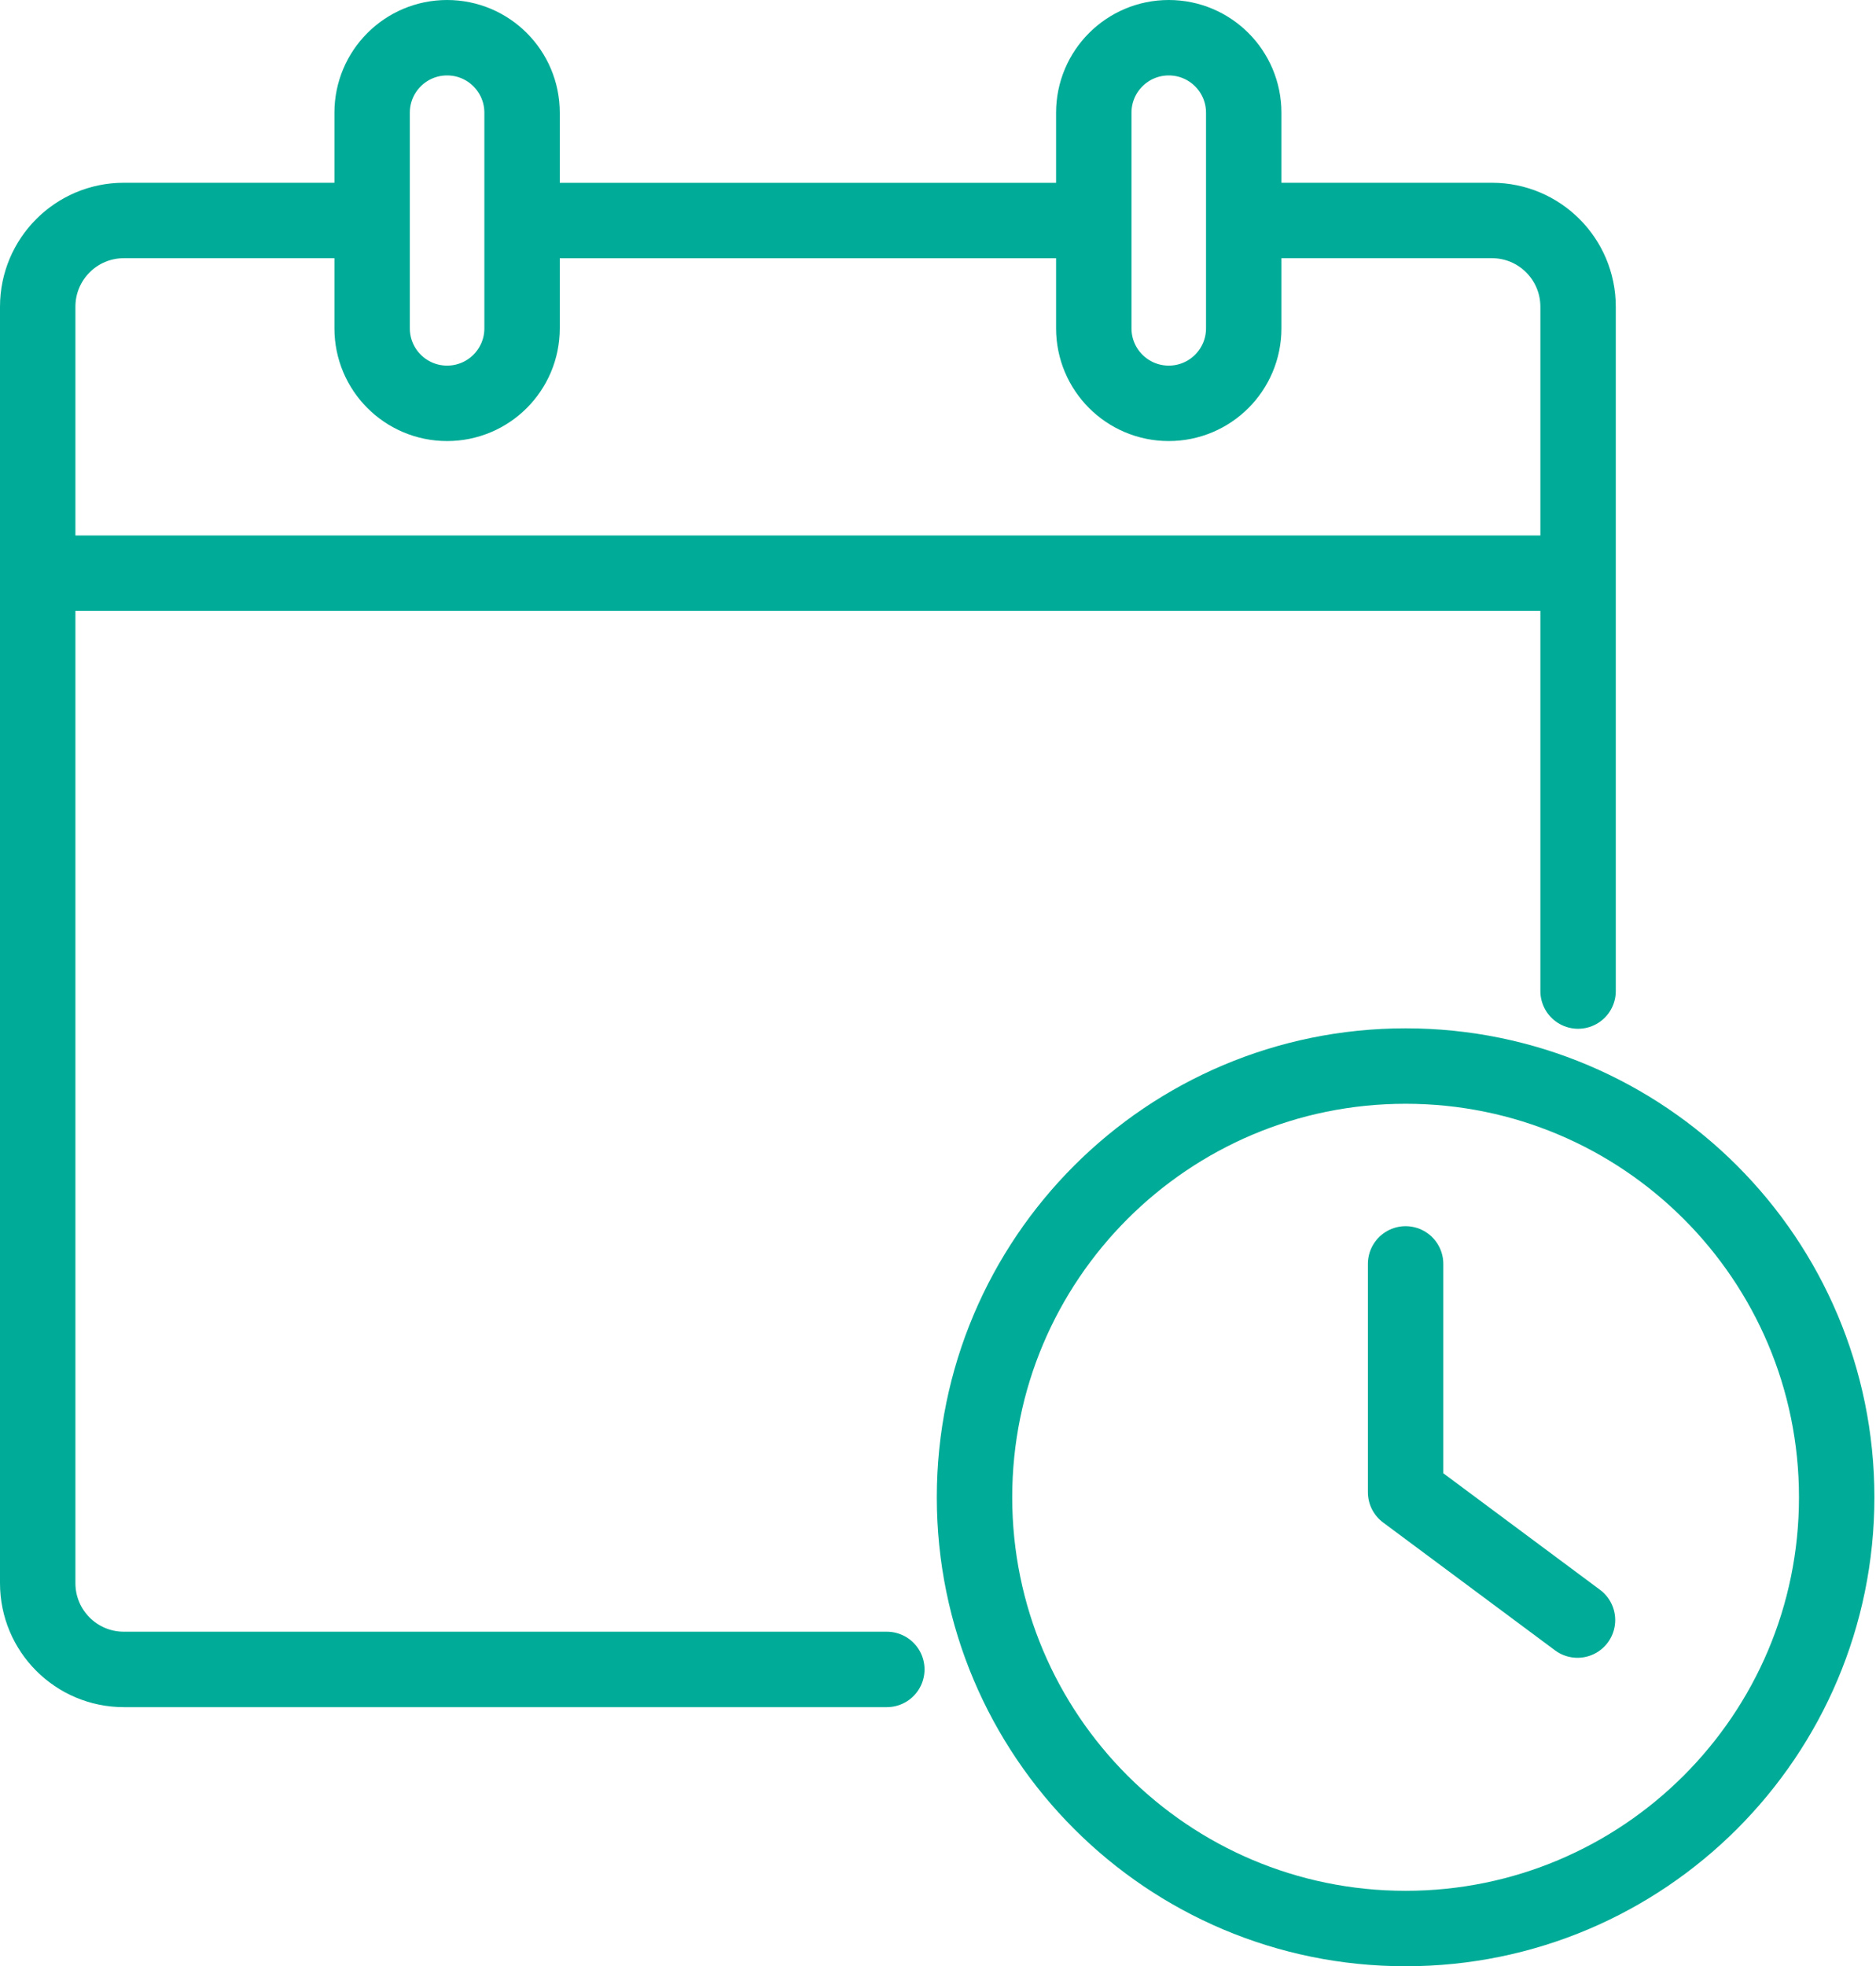
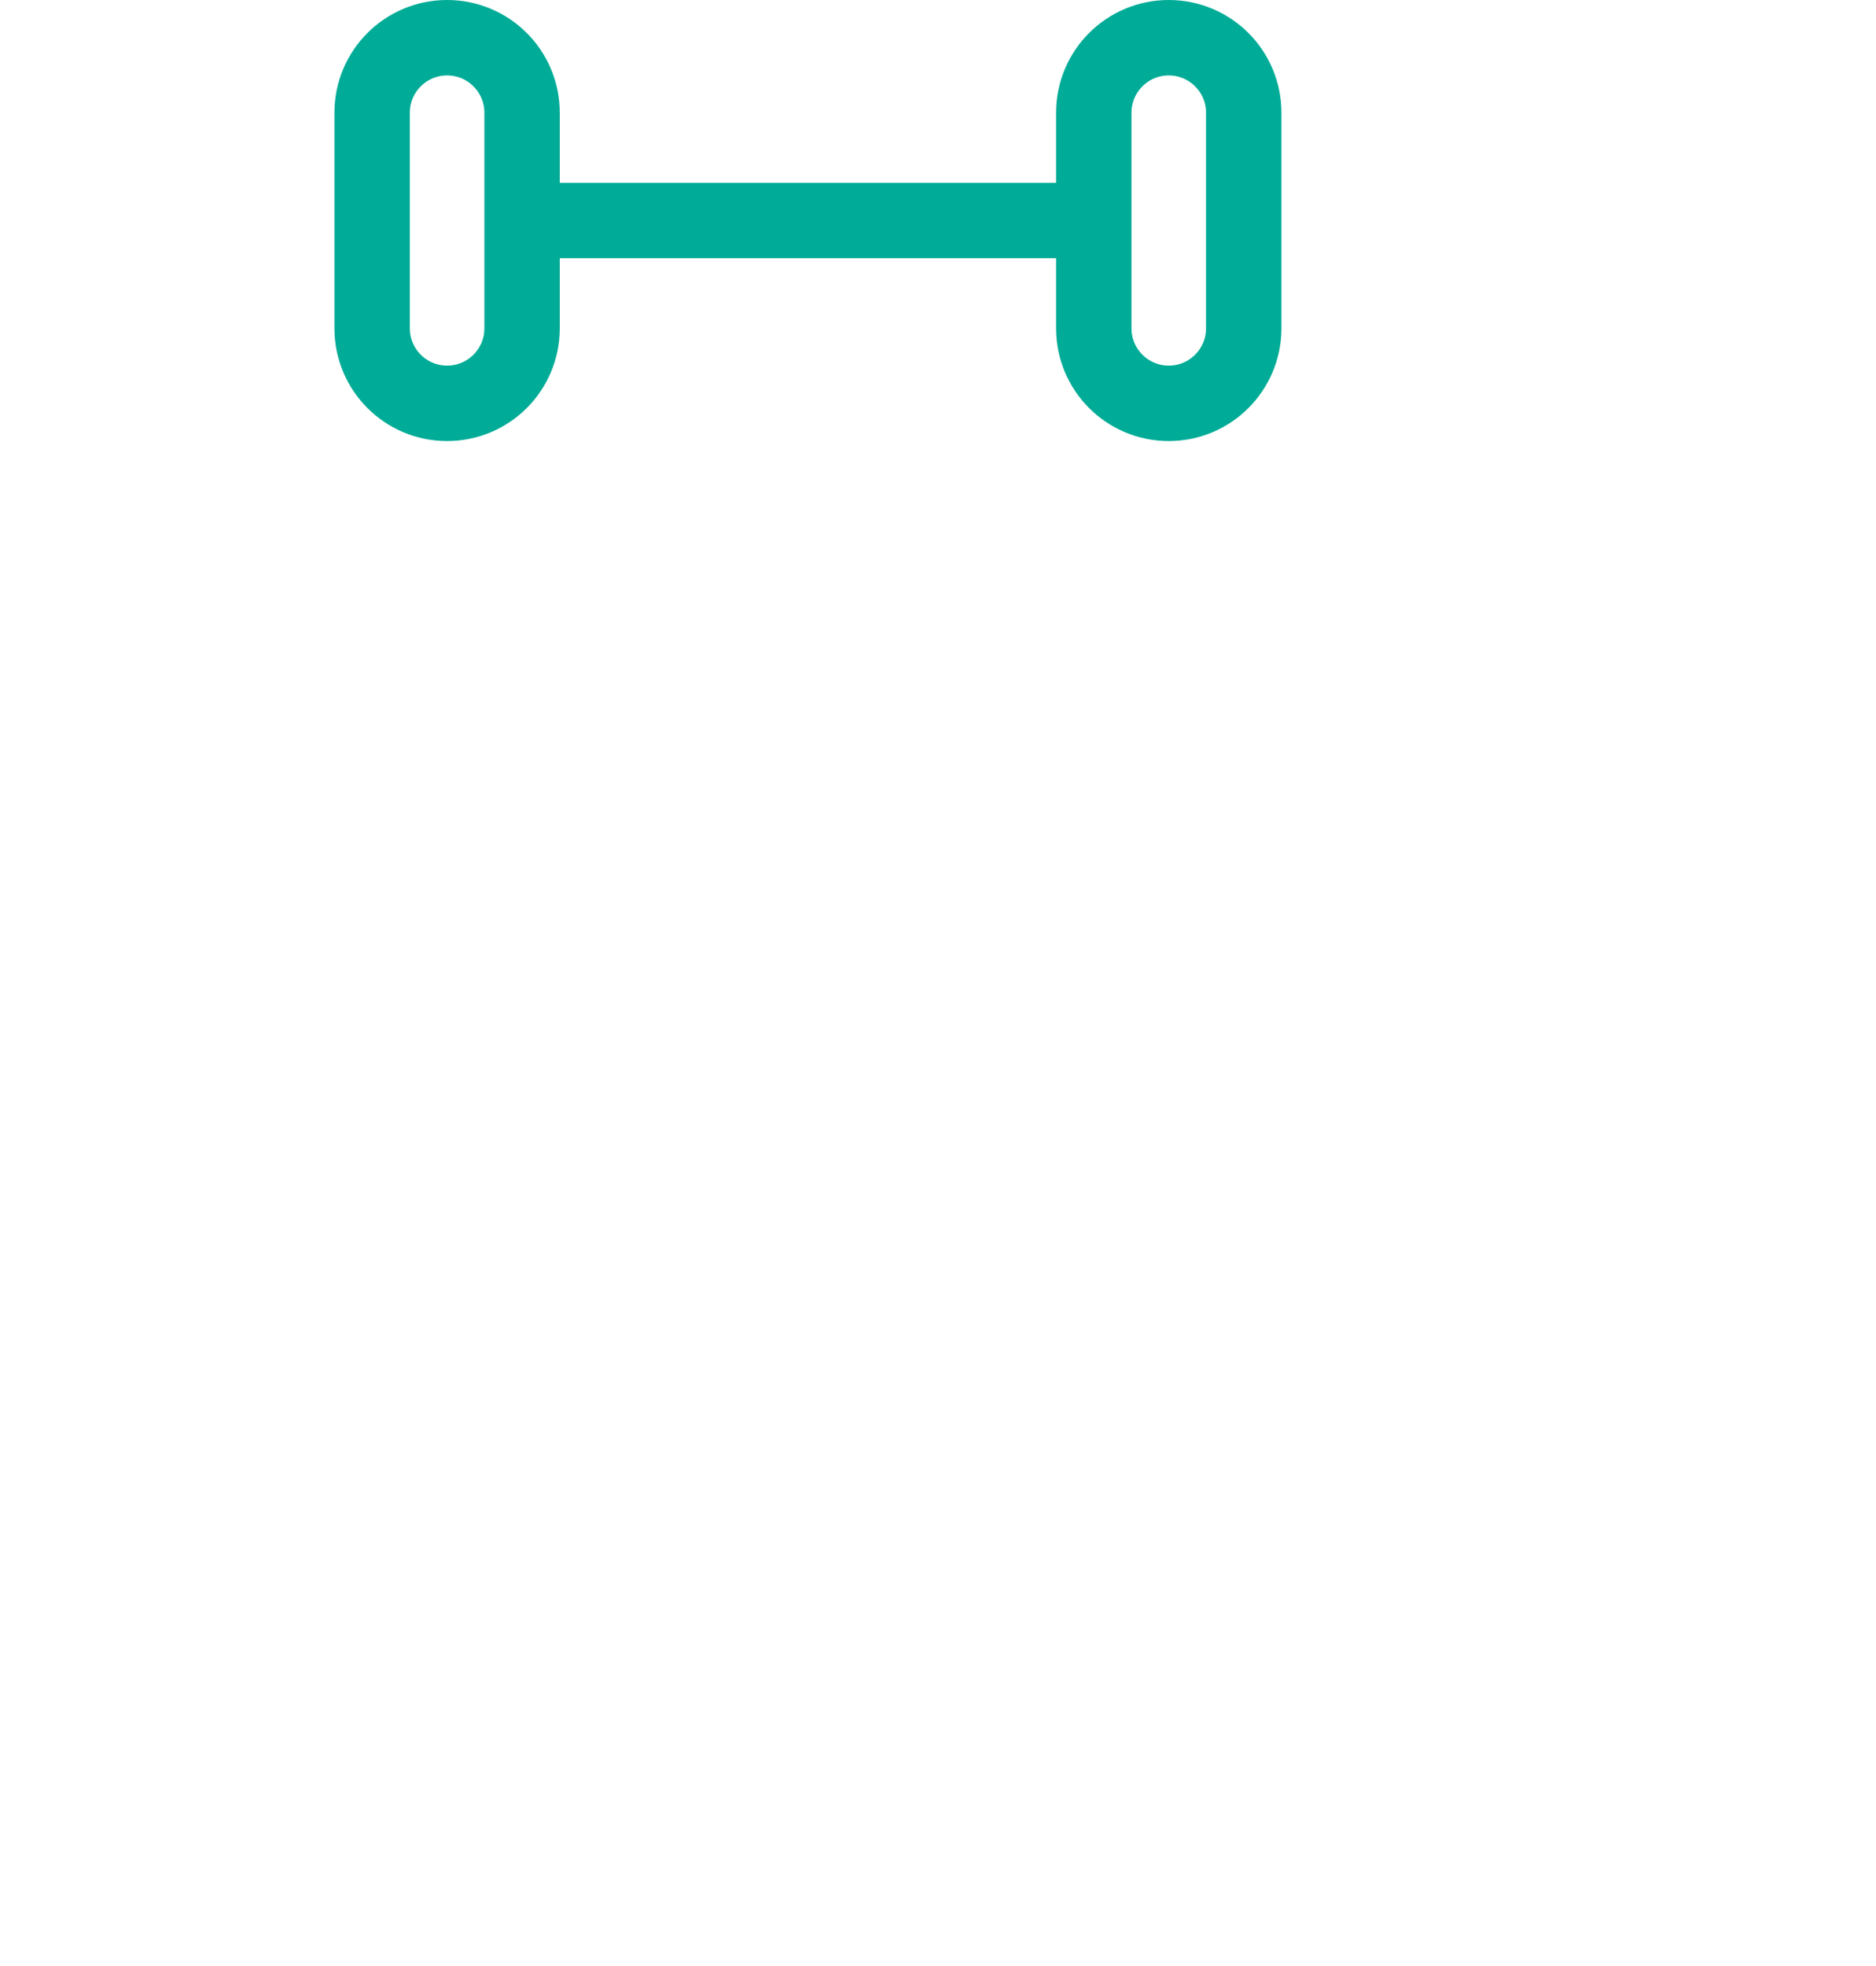
<svg xmlns="http://www.w3.org/2000/svg" width="398" height="417" viewBox="0 0 398 417" fill="none">
-   <path d="M77.094 46.758H26.274C16.169 46.758 8 54.956 8 65.051V335.755C8 345.86 16.178 354.048 26.274 354.048H188.141" stroke="#00AC97" stroke-width="16" stroke-linecap="round" stroke-linejoin="round" />
-   <path d="M265.73 46.758H316.521C326.626 46.758 334.795 54.956 334.795 65.051V210.179" stroke="#00AC97" stroke-width="16" stroke-linecap="round" stroke-linejoin="round" />
  <path d="M229.471 46.766H113.352" stroke="#00AC97" stroke-width="16" stroke-linecap="round" stroke-linejoin="round" />
-   <path d="M8 121.562H334.812" stroke="#00AC97" stroke-width="16" stroke-linejoin="round" />
  <path d="M94.854 85.538C86.066 85.538 78.949 78.421 78.949 69.633V23.905C78.949 15.117 86.066 8 94.854 8C103.642 8 110.759 15.117 110.759 23.905V69.633C110.759 78.421 103.642 85.538 94.854 85.538Z" stroke="#00AC97" stroke-width="16" stroke-linecap="round" stroke-linejoin="round" />
  <path d="M247.955 85.538C239.168 85.538 232.051 78.421 232.051 69.633V23.905C232.051 15.117 239.168 8 247.955 8C256.743 8 263.86 15.117 263.86 23.905V69.633C263.86 78.421 256.743 85.538 247.955 85.538Z" stroke="#00AC97" stroke-width="16" stroke-linecap="round" stroke-linejoin="round" />
-   <path d="M298.203 408.999C348.713 408.999 389.66 368.053 389.66 317.543C389.66 267.033 348.713 226.086 298.203 226.086C247.693 226.086 206.746 267.033 206.746 317.543C206.746 368.053 247.693 408.999 298.203 408.999Z" stroke="#00AC97" stroke-width="16" stroke-linecap="round" stroke-linejoin="round" />
-   <path d="M298.203 268.047V316.467L334.674 343.581" stroke="#00AC97" stroke-width="16" stroke-linecap="round" stroke-linejoin="round" />
</svg>